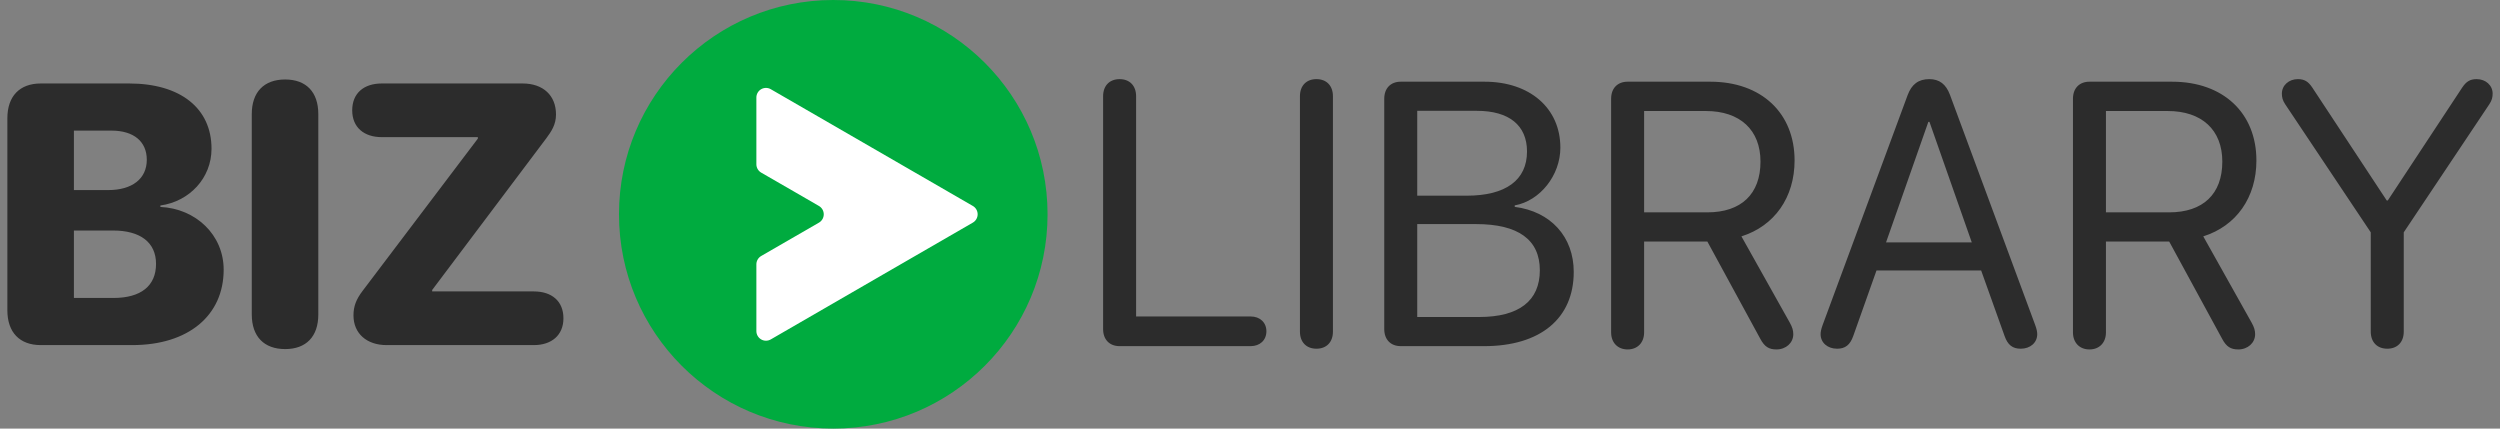
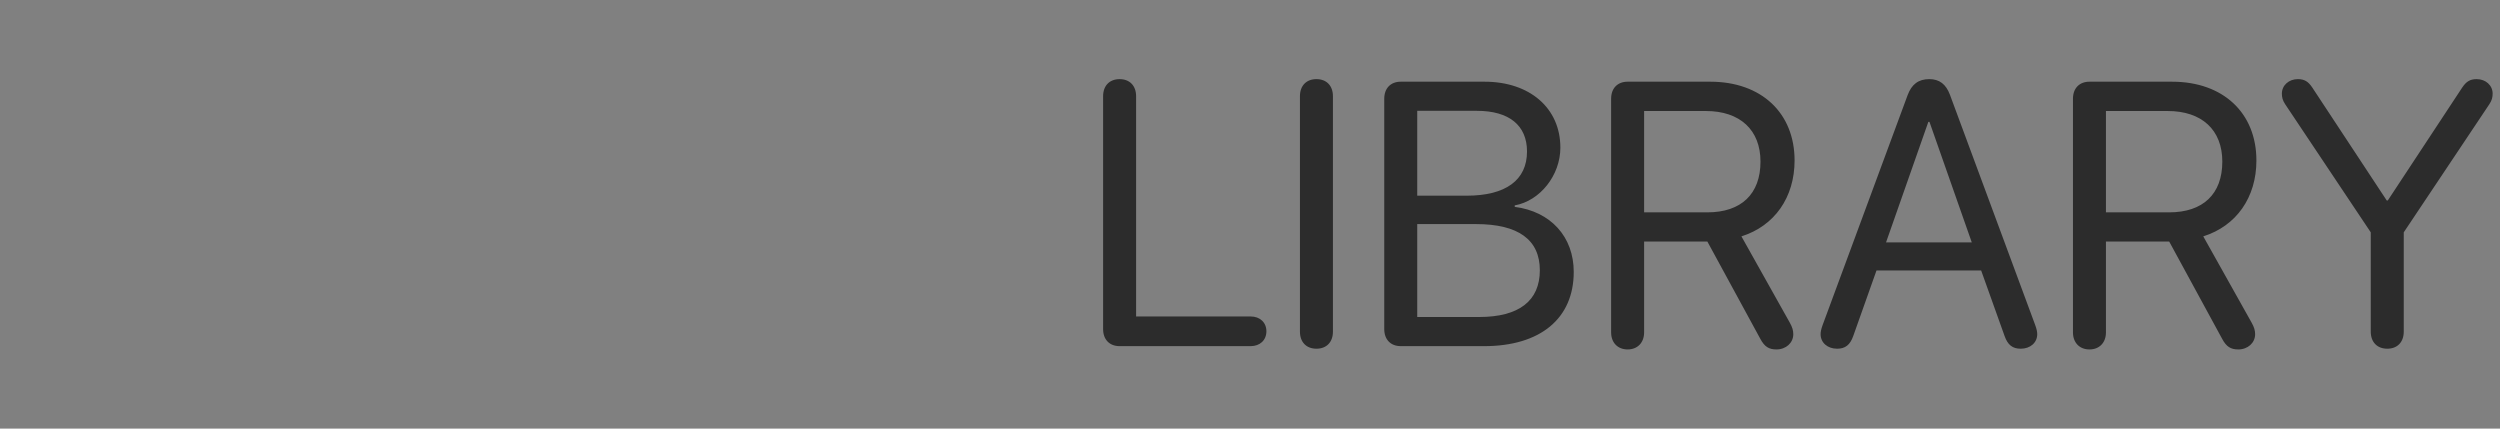
<svg xmlns="http://www.w3.org/2000/svg" width="315" height="54" viewBox="0 0 315 54" fill="none">
  <rect x="0" y="0" width="315" height="54" fill="#808080" stroke="none" />
-   <path d="M5.131 43.482H16.668c7.059 0 11.514-3.724 11.514-9.503 0-4.386-3.518-7.699-7.973-7.904v-.183c3.655-.503 6.442-3.45 6.442-7.15 0-5.094-3.906-8.224-10.394-8.224H5.131c-2.65 0-4.203 1.599-4.203 4.386v24.192c0 2.787 1.553 4.386 4.203 4.386zm4.181-19.532v-7.493h4.729c2.81 0 4.455 1.371 4.455 3.678 0 2.376-1.827 3.815-4.866 3.815H9.312zm0 13.593v-8.498h4.934c3.45 0 5.414 1.508 5.414 4.203 0 2.787-1.919 4.295-5.369 4.295H9.312zM35.926 43.985c2.65 0 4.181-1.576 4.181-4.363V14.378c0-2.787-1.531-4.363-4.181-4.363-2.65 0-4.203 1.576-4.203 4.363v25.243c0 2.787 1.553 4.363 4.203 4.363zM48.719 43.482h18.55c2.216 0 3.724-1.234 3.724-3.381 0-2.147-1.462-3.381-3.724-3.381H54.453v-.183l14.369-19.098c.64-.868 1.234-1.713 1.234-3.015 0-2.399-1.622-3.906-4.203-3.906H48.102c-2.262 0-3.724 1.234-3.724 3.381 0 2.147 1.485 3.381 3.724 3.381h12.108v.183L45.703 36.629c-.822 1.074-1.165 1.965-1.165 3.107 0 2.284 1.668 3.747 4.181 3.747z" fill="#2C2C2C" />
-   <path d="M131.992 27c0-14.912-12.088-27-27-27-14.911 0-27 12.088-27 27s12.088 27 27 27c14.912 0 27-12.088 27-27z" fill="#00AB3F" />
-   <path d="M122.575 25.948c.185.106.339.26.446.444.106.185.163.394.163.608 0 .213-.057.423-.163.608-.107.185-.261.338-.446.444l-12.726 7.354-12.727 7.359c-.184.107-.393.164-.607.165-.213.001-.423-.055-.607-.162-.184-.107-.338-.26-.444-.445-.106-.185-.162-.394-.161-.608v-8.408c0-.213.056-.421.162-.606.106-.184.259-.337.442-.444l4.249-2.454 3.032-1.75c.184-.107.337-.26.443-.444.106-.184.162-.393.162-.606s-.056-.422-.162-.606c-.106-.184-.259-.337-.443-.444l-3.032-1.754-4.249-2.45c-.184-.107-.336-.26-.442-.444-.106-.184-.162-.393-.162-.606v-8.408c-.001-.213.054-.423.161-.608.106-.185.259-.338.444-.445.185-.106.394-.162.607-.162.213.001.422.057.607.165l12.727 7.354 12.726 7.354z" fill="#fff" />
  <path d="M141.071 43.614h16.51c1.178 0 1.986-.762 1.986-1.87s-.808-1.87-1.986-1.87h-14.432v-27.756c0-1.316-.808-2.148-2.078-2.148-1.27 0-2.079.831-2.079 2.148v29.349c0 1.316.809 2.147 2.079 2.147zM165.871 43.938c1.27 0 2.078-.831 2.078-2.147V12.117c0-1.316-.808-2.148-2.078-2.148-1.27 0-2.078.831-2.078 2.148v29.673c0 1.316.808 2.147 2.078 2.147zM176.493 43.614H187c7.089 0 11.291-3.487 11.291-9.352 0-4.434-2.909-7.62-7.435-8.197V25.88c3.21-.577 5.75-3.81 5.75-7.274 0-4.988-3.857-8.313-9.56-8.313h-10.553c-1.27 0-2.078.831-2.078 2.147v29.026c0 1.316.808 2.147 2.078 2.147zm2.078-18.958V13.965h7.528c4.041 0 6.304 1.824 6.304 5.126 0 3.602-2.679 5.565-7.597 5.565h-6.235zm0 15.287V28.235h7.413c5.311 0 8.035 1.963 8.035 5.819s-2.632 5.888-7.643 5.888h-7.805zM205.08 44.03c1.247 0 2.079-.854 2.079-2.147V30.429h7.966l6.674 12.262c.531.993 1.085 1.339 2.032 1.339 1.2 0 2.124-.831 2.124-1.917 0-.462-.115-.877-.439-1.455l-6.096-10.876c4.18-1.316 6.697-4.918 6.697-9.56 0-6.004-4.203-9.929-10.622-9.929H205.08c-1.27 0-2.078.831-2.078 2.147v29.442c0 1.293.831 2.147 2.078 2.147zm2.079-17.273V13.988h7.781c4.295 0 6.882 2.378 6.882 6.373 0 4.087-2.425 6.396-6.697 6.396h-7.966zM231.474 43.938c1.039 0 1.639-.485 2.032-1.593l2.933-8.267h13.185l2.956 8.267c.392 1.108.992 1.593 2.032 1.593 1.2 0 2.078-.762 2.078-1.824 0-.3-.069-.647-.254-1.155l-10.738-29.003c-.508-1.362-1.339-1.986-2.609-1.986-1.362 0-2.217.647-2.725 2.009L229.65 40.959c-.185.508-.254.854-.254 1.155 0 1.062.877 1.824 2.078 1.824zm6.165-13.393l5.334-15.194h.139l5.334 15.194h-10.807zM263.271 44.03c1.247 0 2.078-.854 2.078-2.147V30.429h7.967l6.673 12.262c.531.993 1.085 1.339 2.032 1.339 1.201 0 2.125-.831 2.125-1.917 0-.462-.116-.877-.439-1.455l-6.096-10.876c4.179-1.316 6.696-4.918 6.696-9.56 0-6.004-4.202-9.929-10.622-9.929h-10.414c-1.27 0-2.078.831-2.078 2.147v29.442c0 1.293.831 2.147 2.078 2.147zm2.078-17.273V13.988h7.782c4.295 0 6.881 2.378 6.881 6.373 0 4.087-2.424 6.396-6.696 6.396h-7.967zM300.795 43.938c1.27 0 2.078-.831 2.078-2.147V29.274l10.784-16.141c.323-.485.415-.877.415-1.339 0-1.039-.877-1.824-2.009-1.824-.831 0-1.316.3-1.824 1.062l-9.375 14.224h-.139l-9.375-14.224c-.508-.762-.993-1.062-1.824-1.062-1.131 0-2.009.785-2.009 1.824 0 .462.092.854.416 1.339l10.783 16.141v12.516c0 1.316.809 2.147 2.079 2.147z" fill="#2C2C2C" />
</svg>